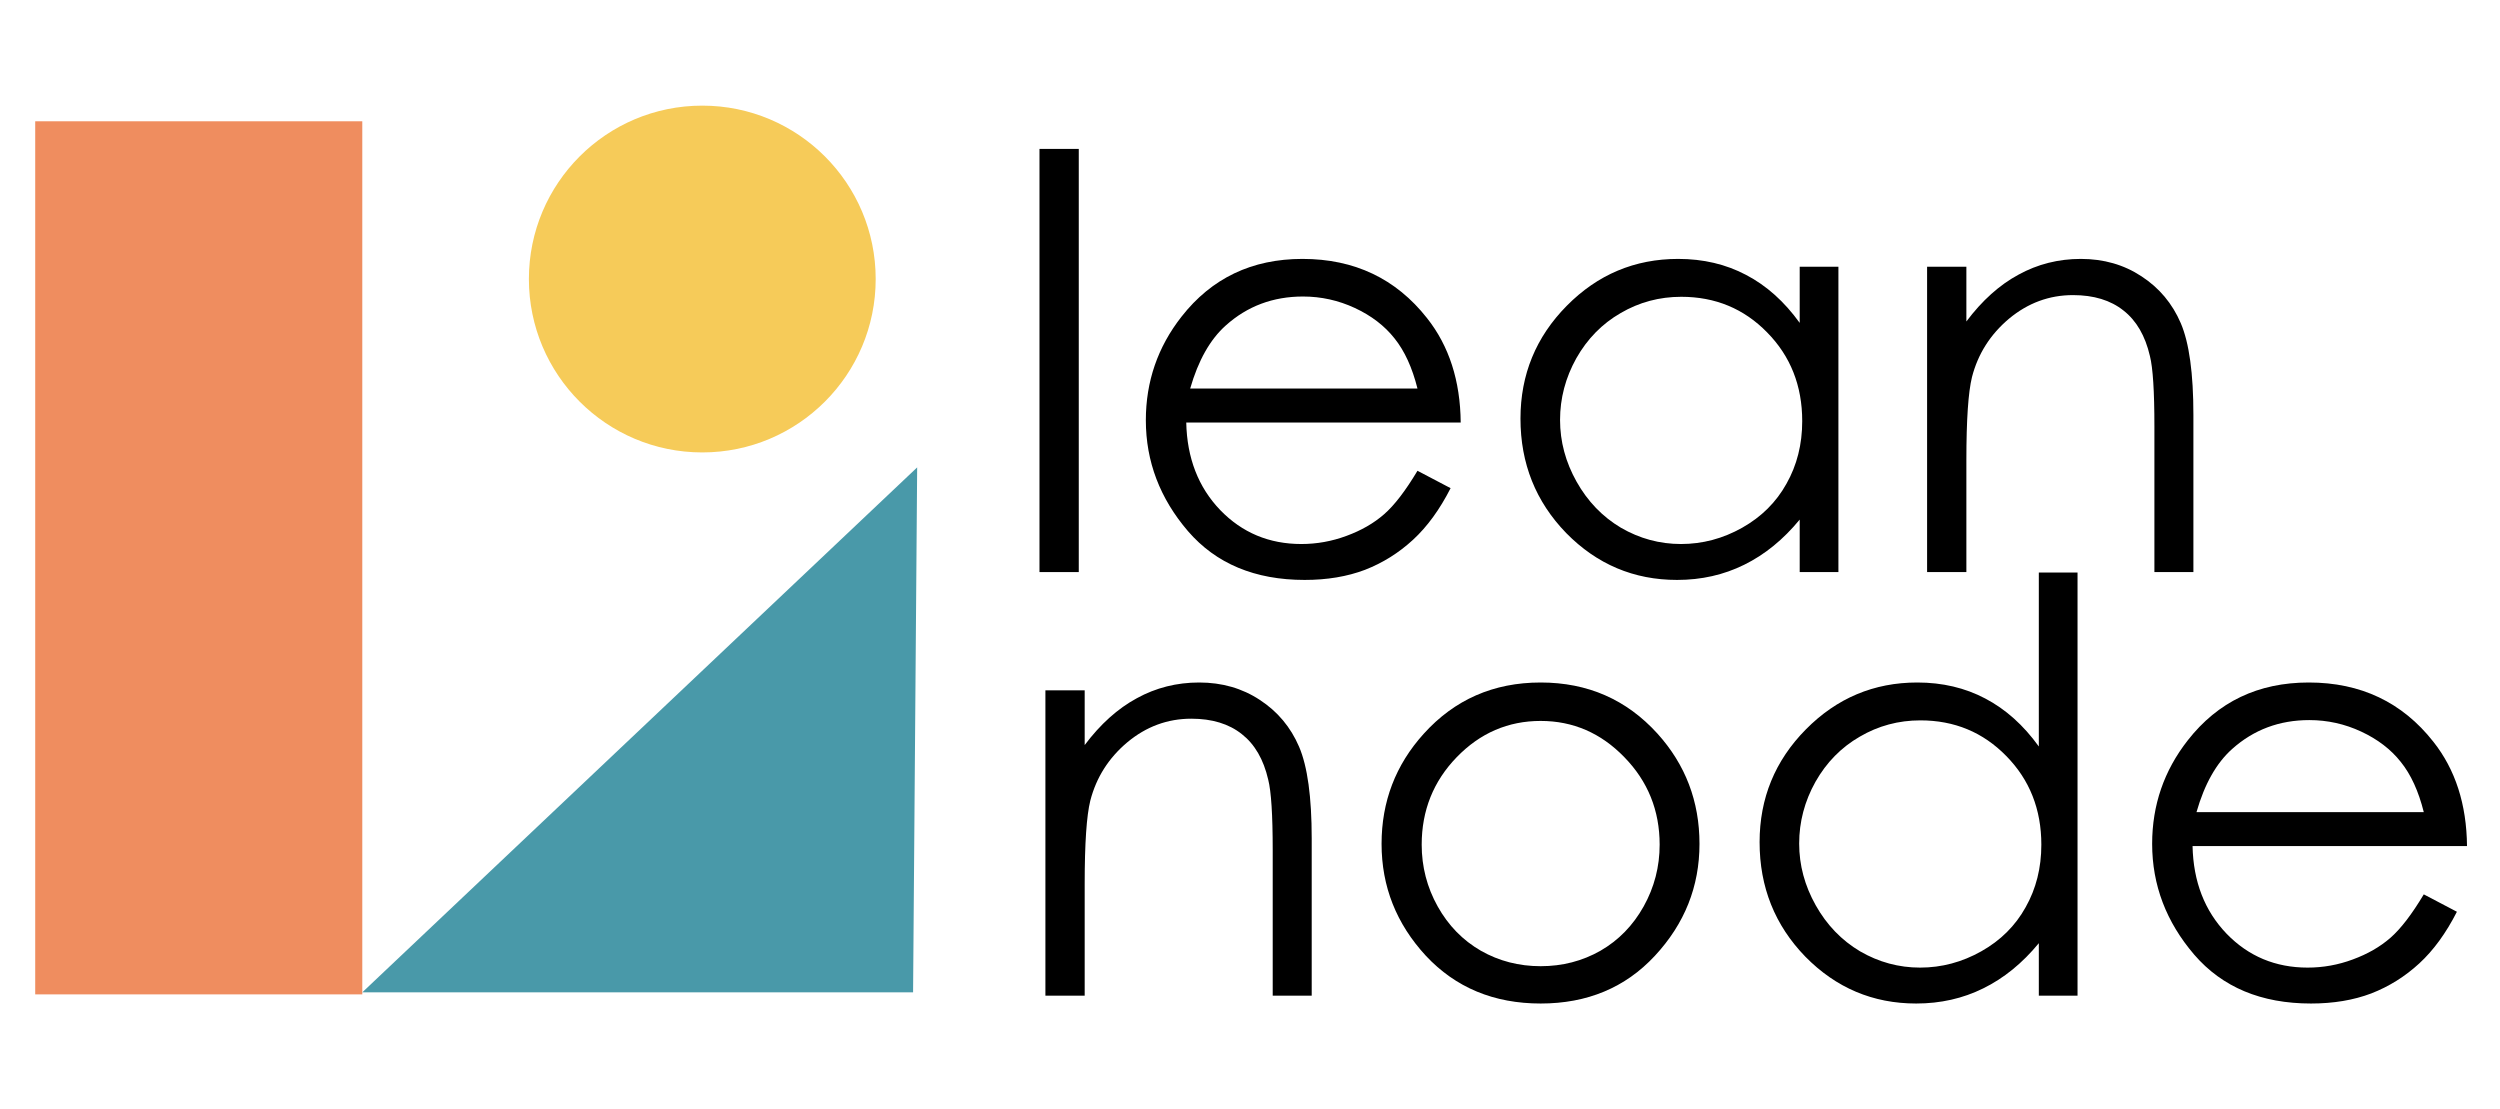
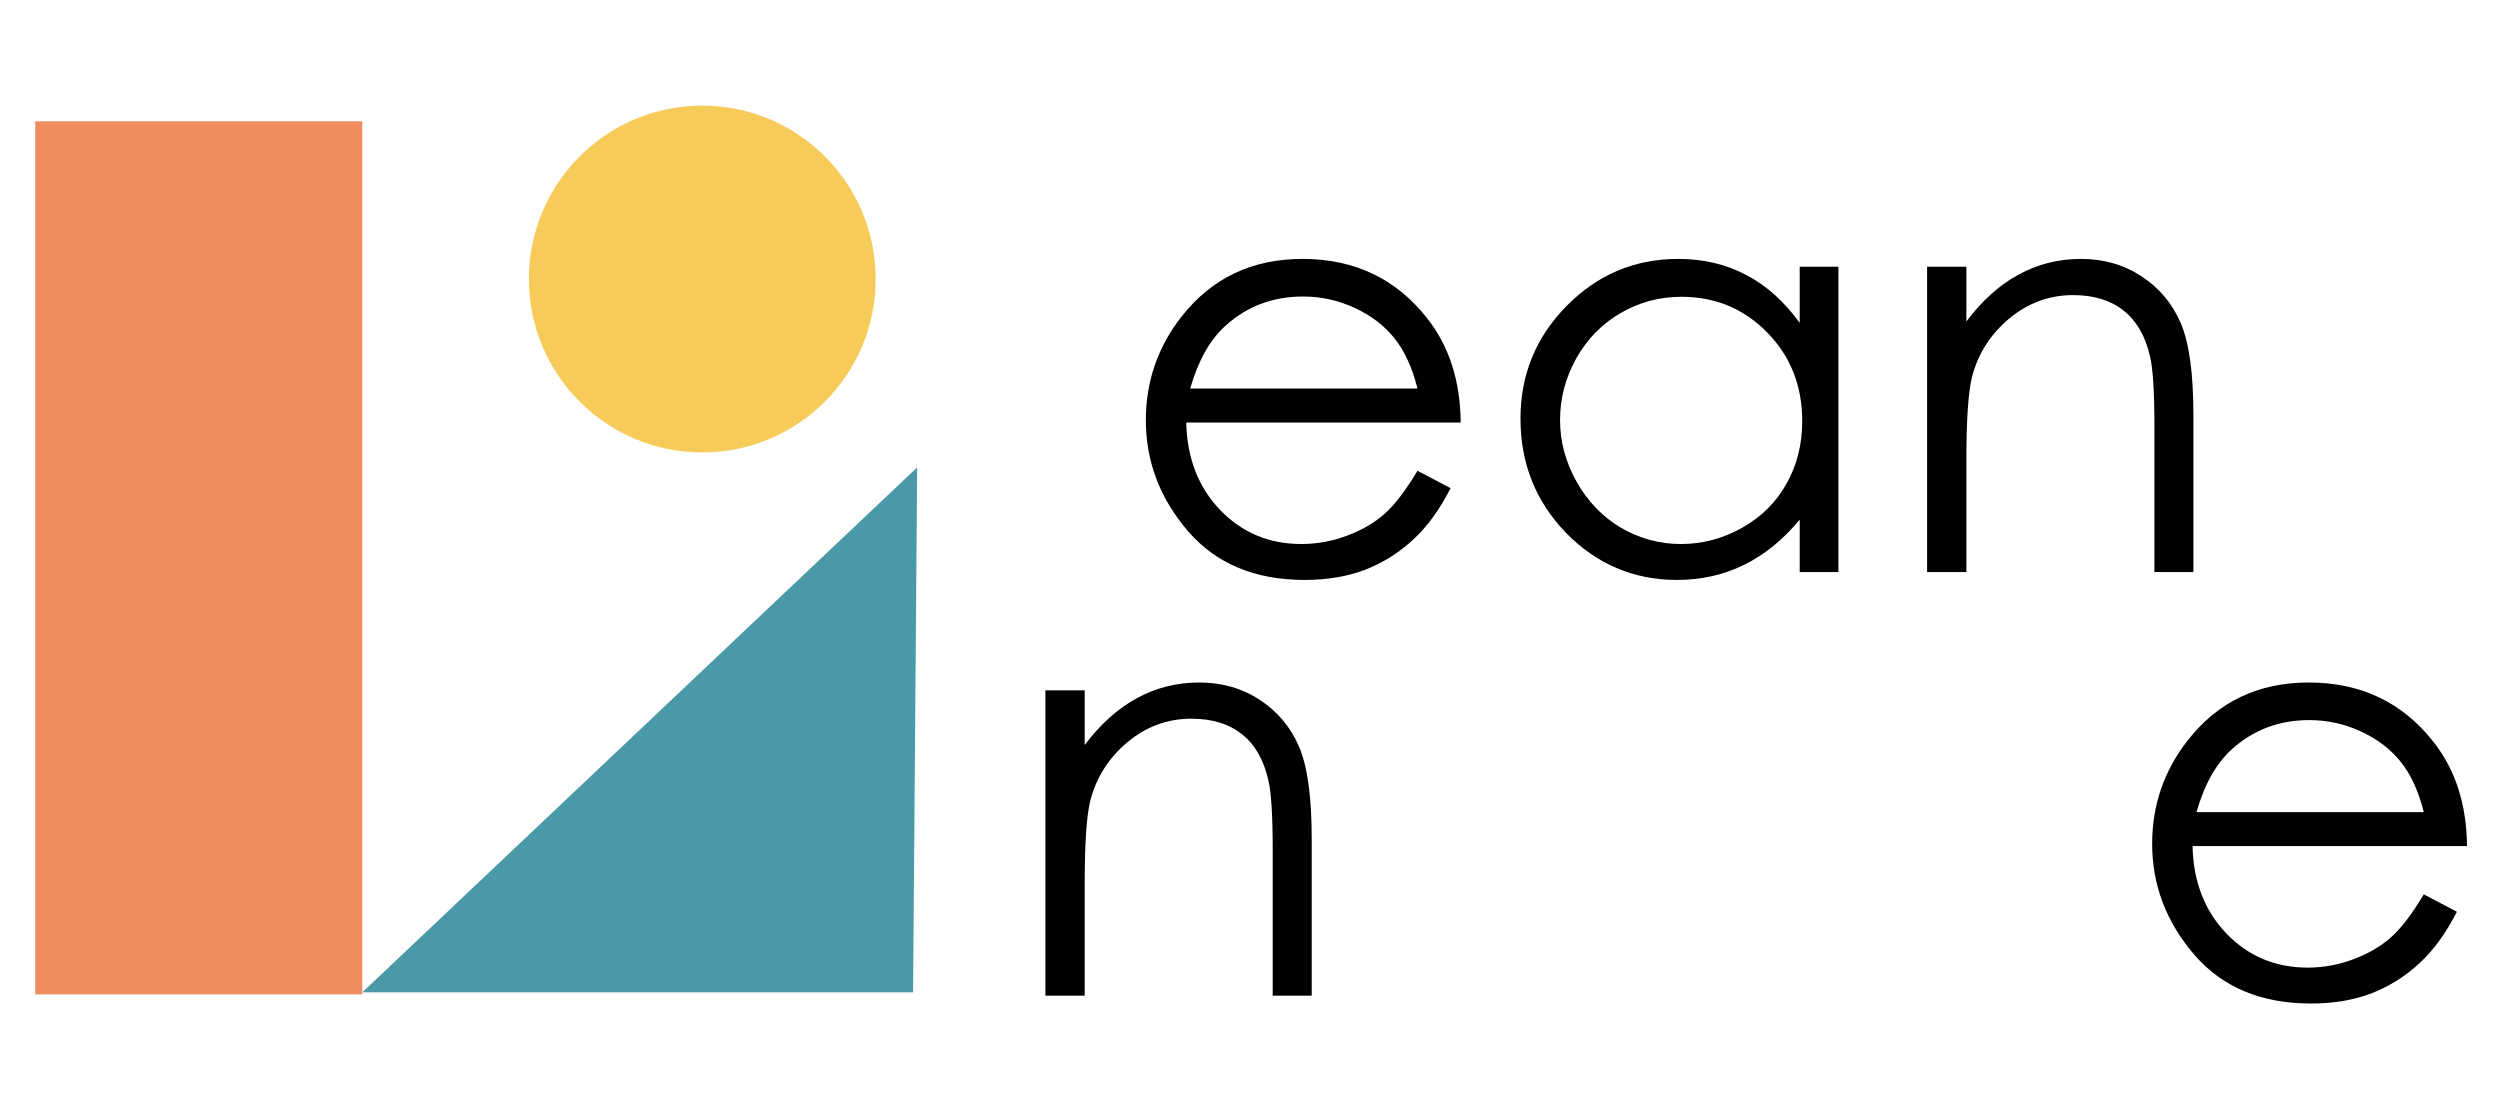
<svg xmlns="http://www.w3.org/2000/svg" width="142" height="63" viewBox="0 0 142 63" fill="none">
  <path d="M109.459 15.152H111.69V18.26C112.583 17.07 113.571 16.183 114.655 15.599C115.739 15.004 116.918 14.706 118.194 14.706C119.49 14.706 120.638 15.036 121.636 15.694C122.646 16.353 123.39 17.24 123.868 18.356C124.346 19.472 124.585 21.209 124.585 23.568V32.494H122.37V24.222C122.37 22.224 122.285 20.89 122.115 20.221C121.849 19.073 121.349 18.213 120.616 17.639C119.883 17.054 118.927 16.762 117.747 16.762C116.398 16.762 115.186 17.209 114.113 18.101C113.051 18.994 112.349 20.099 112.009 21.416C111.797 22.277 111.69 23.85 111.69 26.134V32.494H109.459V15.152Z" fill="black" />
  <path d="M104.422 15.152V32.494H102.223V29.513C101.287 30.65 100.236 31.506 99.067 32.08C97.908 32.653 96.639 32.94 95.257 32.94C92.803 32.94 90.704 32.053 88.961 30.278C87.229 28.493 86.363 26.326 86.363 23.775C86.363 21.278 87.24 19.142 88.993 17.368C90.746 15.593 92.856 14.706 95.321 14.706C96.745 14.706 98.031 15.009 99.178 15.615C100.336 16.22 101.351 17.129 102.223 18.34V15.152H104.422ZM95.496 16.858C94.253 16.858 93.106 17.166 92.053 17.782C91.001 18.388 90.162 19.243 89.535 20.349C88.919 21.454 88.611 22.622 88.611 23.855C88.611 25.077 88.924 26.246 89.551 27.362C90.178 28.477 91.017 29.349 92.069 29.976C93.132 30.592 94.269 30.9 95.48 30.9C96.702 30.9 97.861 30.592 98.955 29.976C100.05 29.359 100.889 28.525 101.473 27.473C102.068 26.421 102.366 25.236 102.366 23.919C102.366 21.91 101.702 20.232 100.374 18.882C99.056 17.533 97.43 16.858 95.496 16.858Z" fill="black" />
  <path d="M80.513 26.74L82.394 27.728C81.777 28.94 81.066 29.917 80.258 30.661C79.45 31.405 78.542 31.973 77.532 32.366C76.523 32.749 75.381 32.94 74.105 32.94C71.279 32.94 69.069 32.016 67.475 30.167C65.881 28.307 65.084 26.209 65.084 23.871C65.084 21.671 65.759 19.711 67.108 17.989C68.819 15.8 71.109 14.706 73.978 14.706C76.932 14.706 79.291 15.827 81.055 18.069C82.309 19.652 82.946 21.629 82.968 23.998H67.379C67.422 26.017 68.065 27.675 69.308 28.971C70.551 30.257 72.087 30.9 73.914 30.9C74.796 30.9 75.651 30.746 76.48 30.438C77.32 30.13 78.032 29.721 78.616 29.21C79.201 28.701 79.833 27.877 80.513 26.74ZM80.513 22.07C80.215 20.88 79.78 19.929 79.206 19.217C78.643 18.505 77.894 17.931 76.959 17.495C76.023 17.06 75.04 16.842 74.01 16.842C72.31 16.842 70.849 17.389 69.627 18.484C68.734 19.28 68.059 20.476 67.602 22.07H80.513Z" fill="black" />
-   <path d="M59.043 8.458H61.274V32.494H59.043V8.458Z" fill="black" />
  <path d="M137.671 50.8L139.552 51.788C138.936 52.999 138.224 53.977 137.416 54.721C136.609 55.464 135.7 56.033 134.691 56.426C133.681 56.809 132.539 57 131.264 57C128.437 57 126.227 56.075 124.633 54.226C123.039 52.367 122.242 50.268 122.242 47.931C122.242 45.731 122.917 43.77 124.266 42.049C125.977 39.86 128.267 38.766 131.136 38.766C134.09 38.766 136.449 39.887 138.213 42.129C139.467 43.712 140.104 45.688 140.126 48.058H124.537C124.58 50.077 125.223 51.735 126.466 53.031C127.709 54.317 129.245 54.96 131.072 54.96C131.954 54.96 132.81 54.806 133.639 54.497C134.478 54.189 135.19 53.78 135.774 53.27C136.359 52.76 136.991 51.937 137.671 50.8ZM137.671 46.129C137.374 44.939 136.938 43.988 136.364 43.276C135.801 42.564 135.052 41.991 134.117 41.555C133.182 41.119 132.199 40.901 131.168 40.901C129.468 40.901 128.007 41.449 126.785 42.543C125.892 43.34 125.217 44.535 124.761 46.129H137.671Z" fill="black" />
-   <path d="M118.004 32.518V56.554H115.805V53.573C114.87 54.71 113.818 55.565 112.649 56.139C111.49 56.713 110.221 57 108.839 57C106.385 57 104.286 56.113 102.543 54.338C100.811 52.553 99.945 50.385 99.945 47.835C99.945 45.338 100.822 43.202 102.575 41.428C104.329 39.653 106.438 38.766 108.903 38.766C110.327 38.766 111.613 39.069 112.76 39.674C113.918 40.28 114.933 41.188 115.805 42.4V32.518H118.004ZM109.078 40.917C107.835 40.917 106.688 41.226 105.636 41.842C104.584 42.448 103.744 43.303 103.117 44.408C102.501 45.513 102.193 46.682 102.193 47.915C102.193 49.137 102.506 50.306 103.133 51.421C103.76 52.537 104.599 53.408 105.651 54.035C106.714 54.651 107.851 54.96 109.062 54.96C110.284 54.96 111.443 54.651 112.537 54.035C113.632 53.419 114.471 52.585 115.055 51.533C115.651 50.481 115.948 49.296 115.948 47.978C115.948 45.97 115.284 44.291 113.956 42.942C112.638 41.592 111.012 40.917 109.078 40.917Z" fill="black" />
-   <path d="M87.51 38.766C90.177 38.766 92.387 39.733 94.141 41.666C95.735 43.43 96.531 45.518 96.531 47.931C96.531 50.353 95.687 52.473 93.997 54.29C92.318 56.097 90.156 57 87.51 57C84.854 57 82.68 56.097 80.991 54.29C79.312 52.473 78.473 50.353 78.473 47.931C78.473 45.529 79.27 43.446 80.864 41.682C82.617 39.738 84.832 38.766 87.51 38.766ZM87.51 40.949C85.661 40.949 84.073 41.635 82.744 43.005C81.416 44.376 80.752 46.034 80.752 47.978C80.752 49.232 81.055 50.401 81.66 51.485C82.266 52.569 83.084 53.408 84.115 54.003C85.146 54.588 86.277 54.88 87.51 54.88C88.743 54.88 89.874 54.588 90.905 54.003C91.936 53.408 92.754 52.569 93.36 51.485C93.965 50.401 94.268 49.232 94.268 47.978C94.268 46.034 93.599 44.376 92.26 43.005C90.932 41.635 89.348 40.949 87.51 40.949Z" fill="black" />
  <path d="M59.379 39.212H61.61V42.32C62.503 41.13 63.491 40.243 64.575 39.658C65.659 39.063 66.838 38.766 68.114 38.766C69.41 38.766 70.557 39.095 71.556 39.754C72.566 40.413 73.31 41.3 73.788 42.416C74.266 43.531 74.505 45.269 74.505 47.628V56.553H72.29V48.281C72.29 46.283 72.204 44.95 72.034 44.281C71.769 43.133 71.269 42.272 70.536 41.698C69.803 41.114 68.847 40.822 67.667 40.822C66.318 40.822 65.106 41.268 64.033 42.161C62.971 43.053 62.269 44.158 61.929 45.476C61.717 46.337 61.61 47.909 61.61 50.194V56.553H59.379V39.212Z" fill="black" />
  <path d="M20.578 6.889H2V56.481H20.578V6.889Z" fill="#EF8D5F" />
  <path d="M51.863 56.365L52.095 26.548L20.578 56.365H51.863Z" fill="#4999A9" />
  <path d="M39.89 25.698C45.329 25.698 49.739 21.288 49.739 15.849C49.739 10.409 45.329 6 39.89 6C34.45 6 30.041 10.409 30.041 15.849C30.041 21.288 34.45 25.698 39.89 25.698Z" fill="#F6CB59" />
</svg>